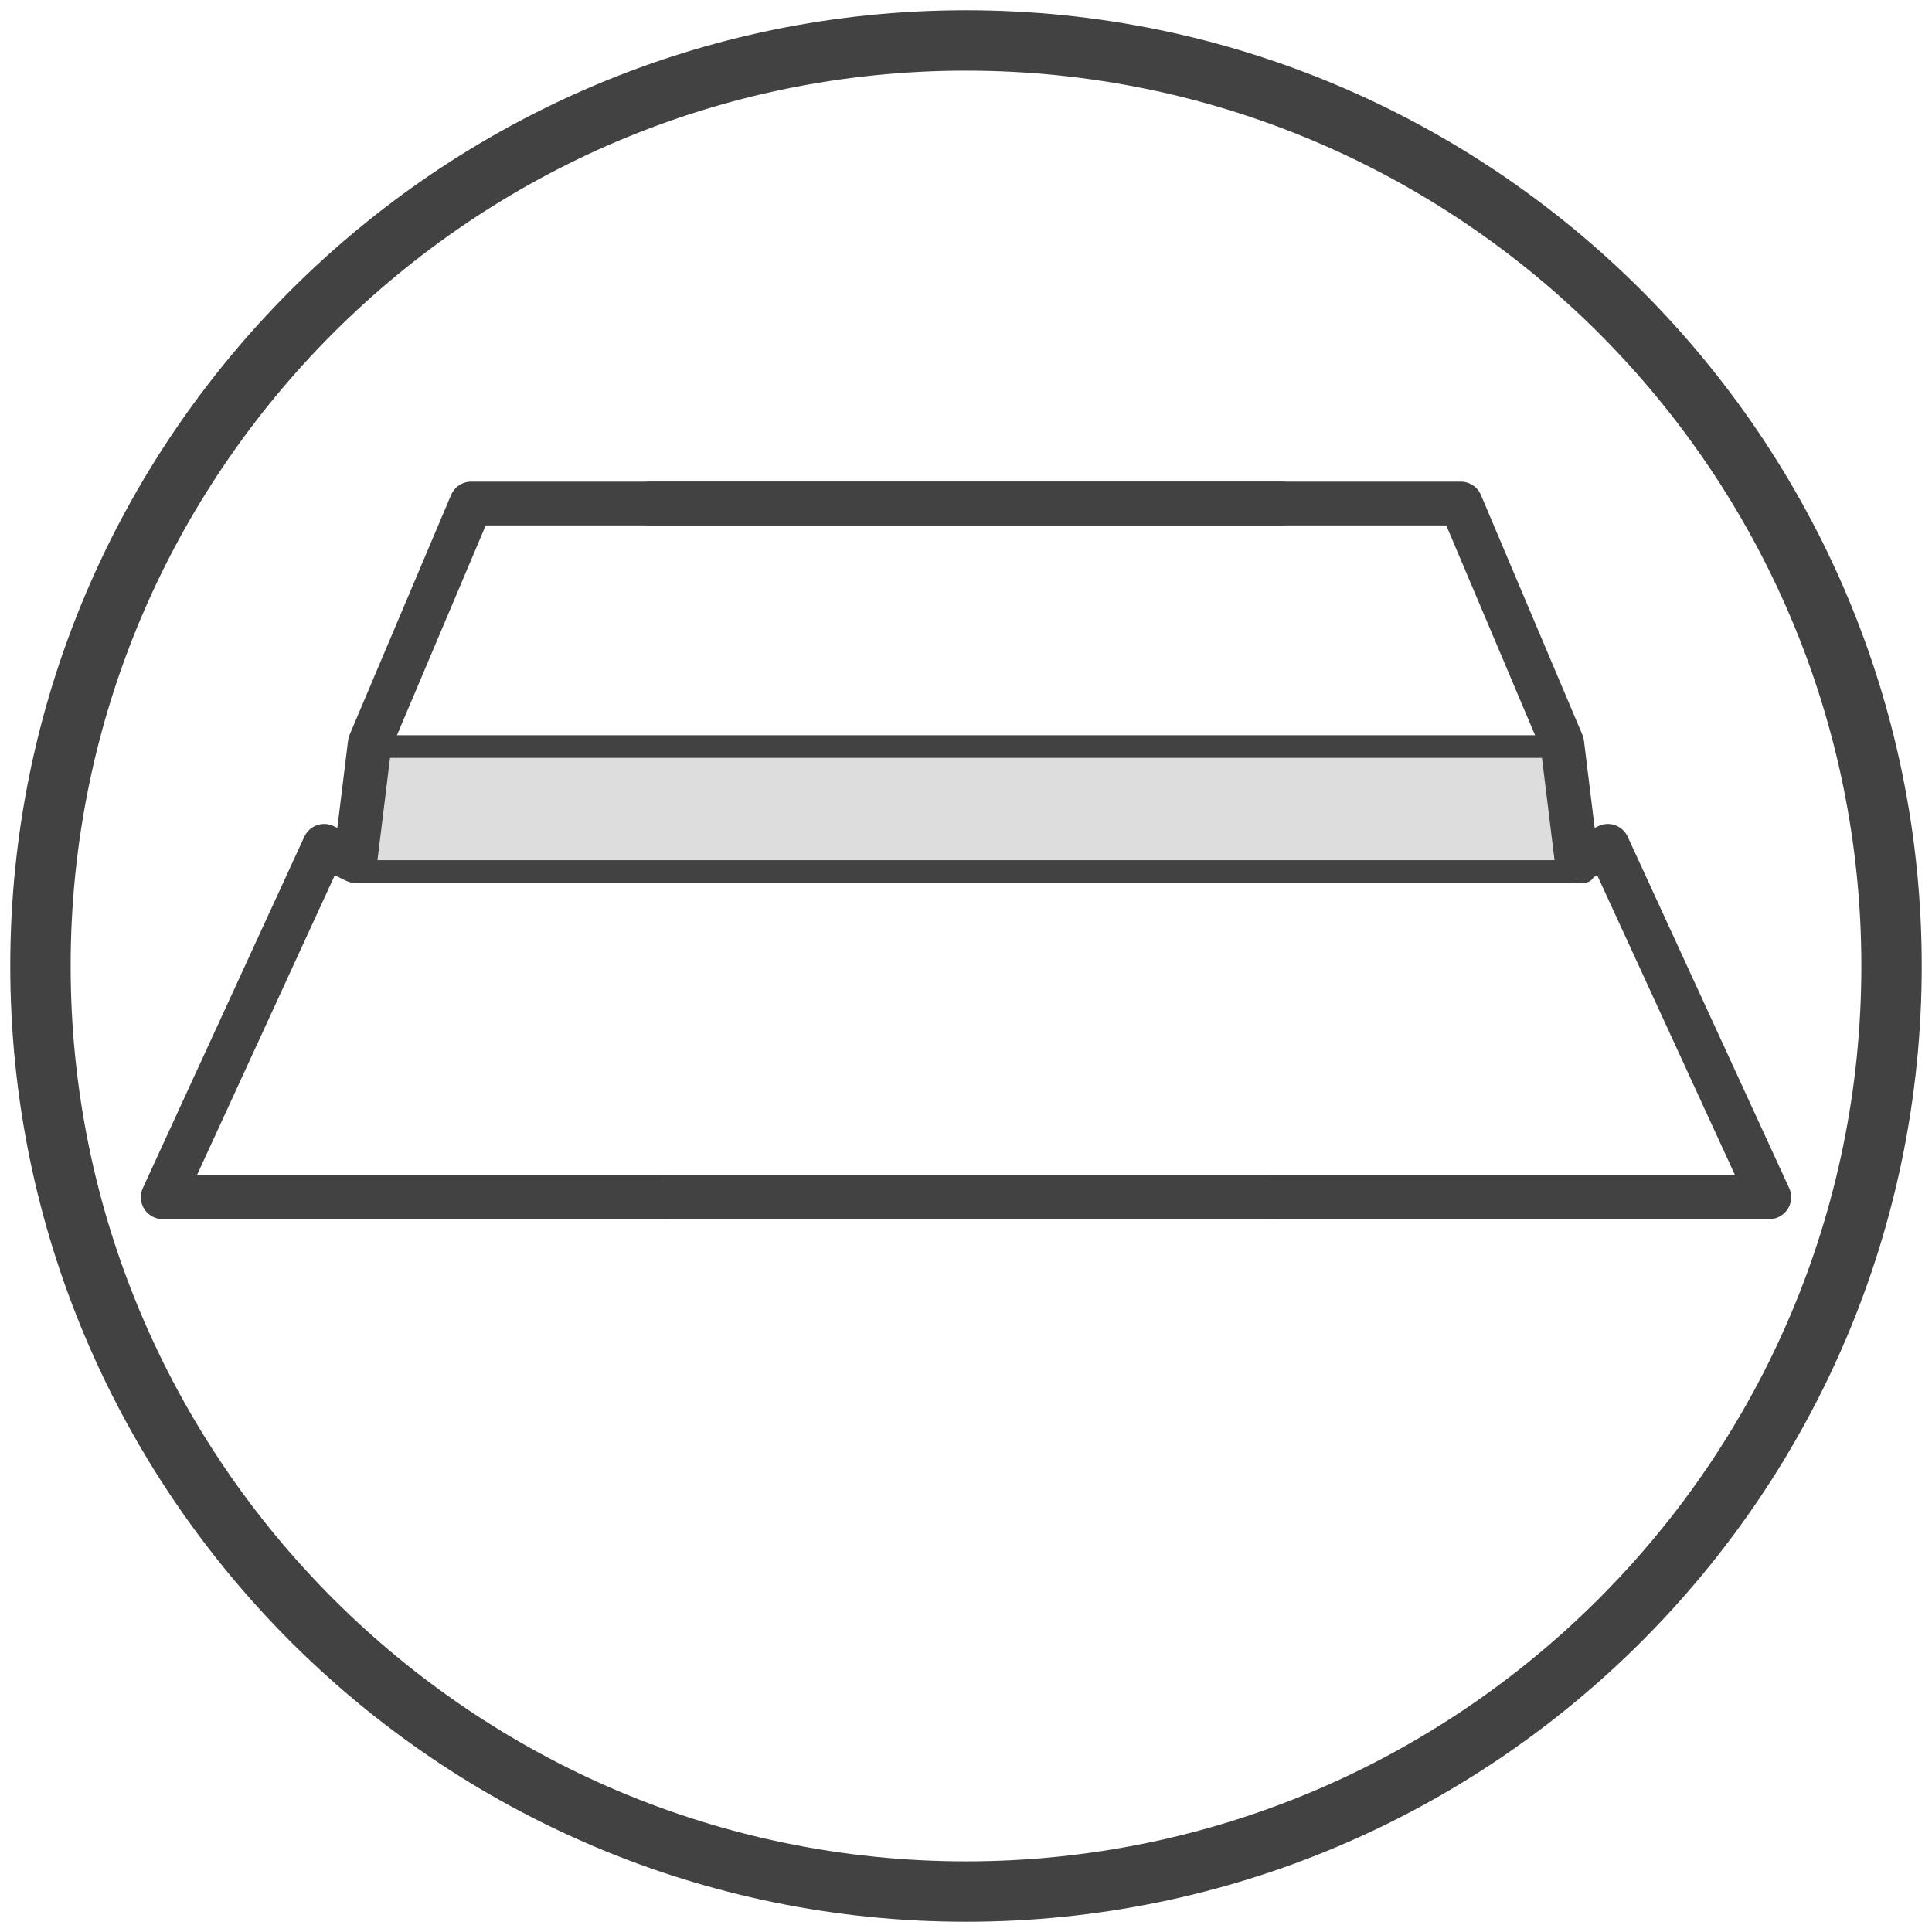
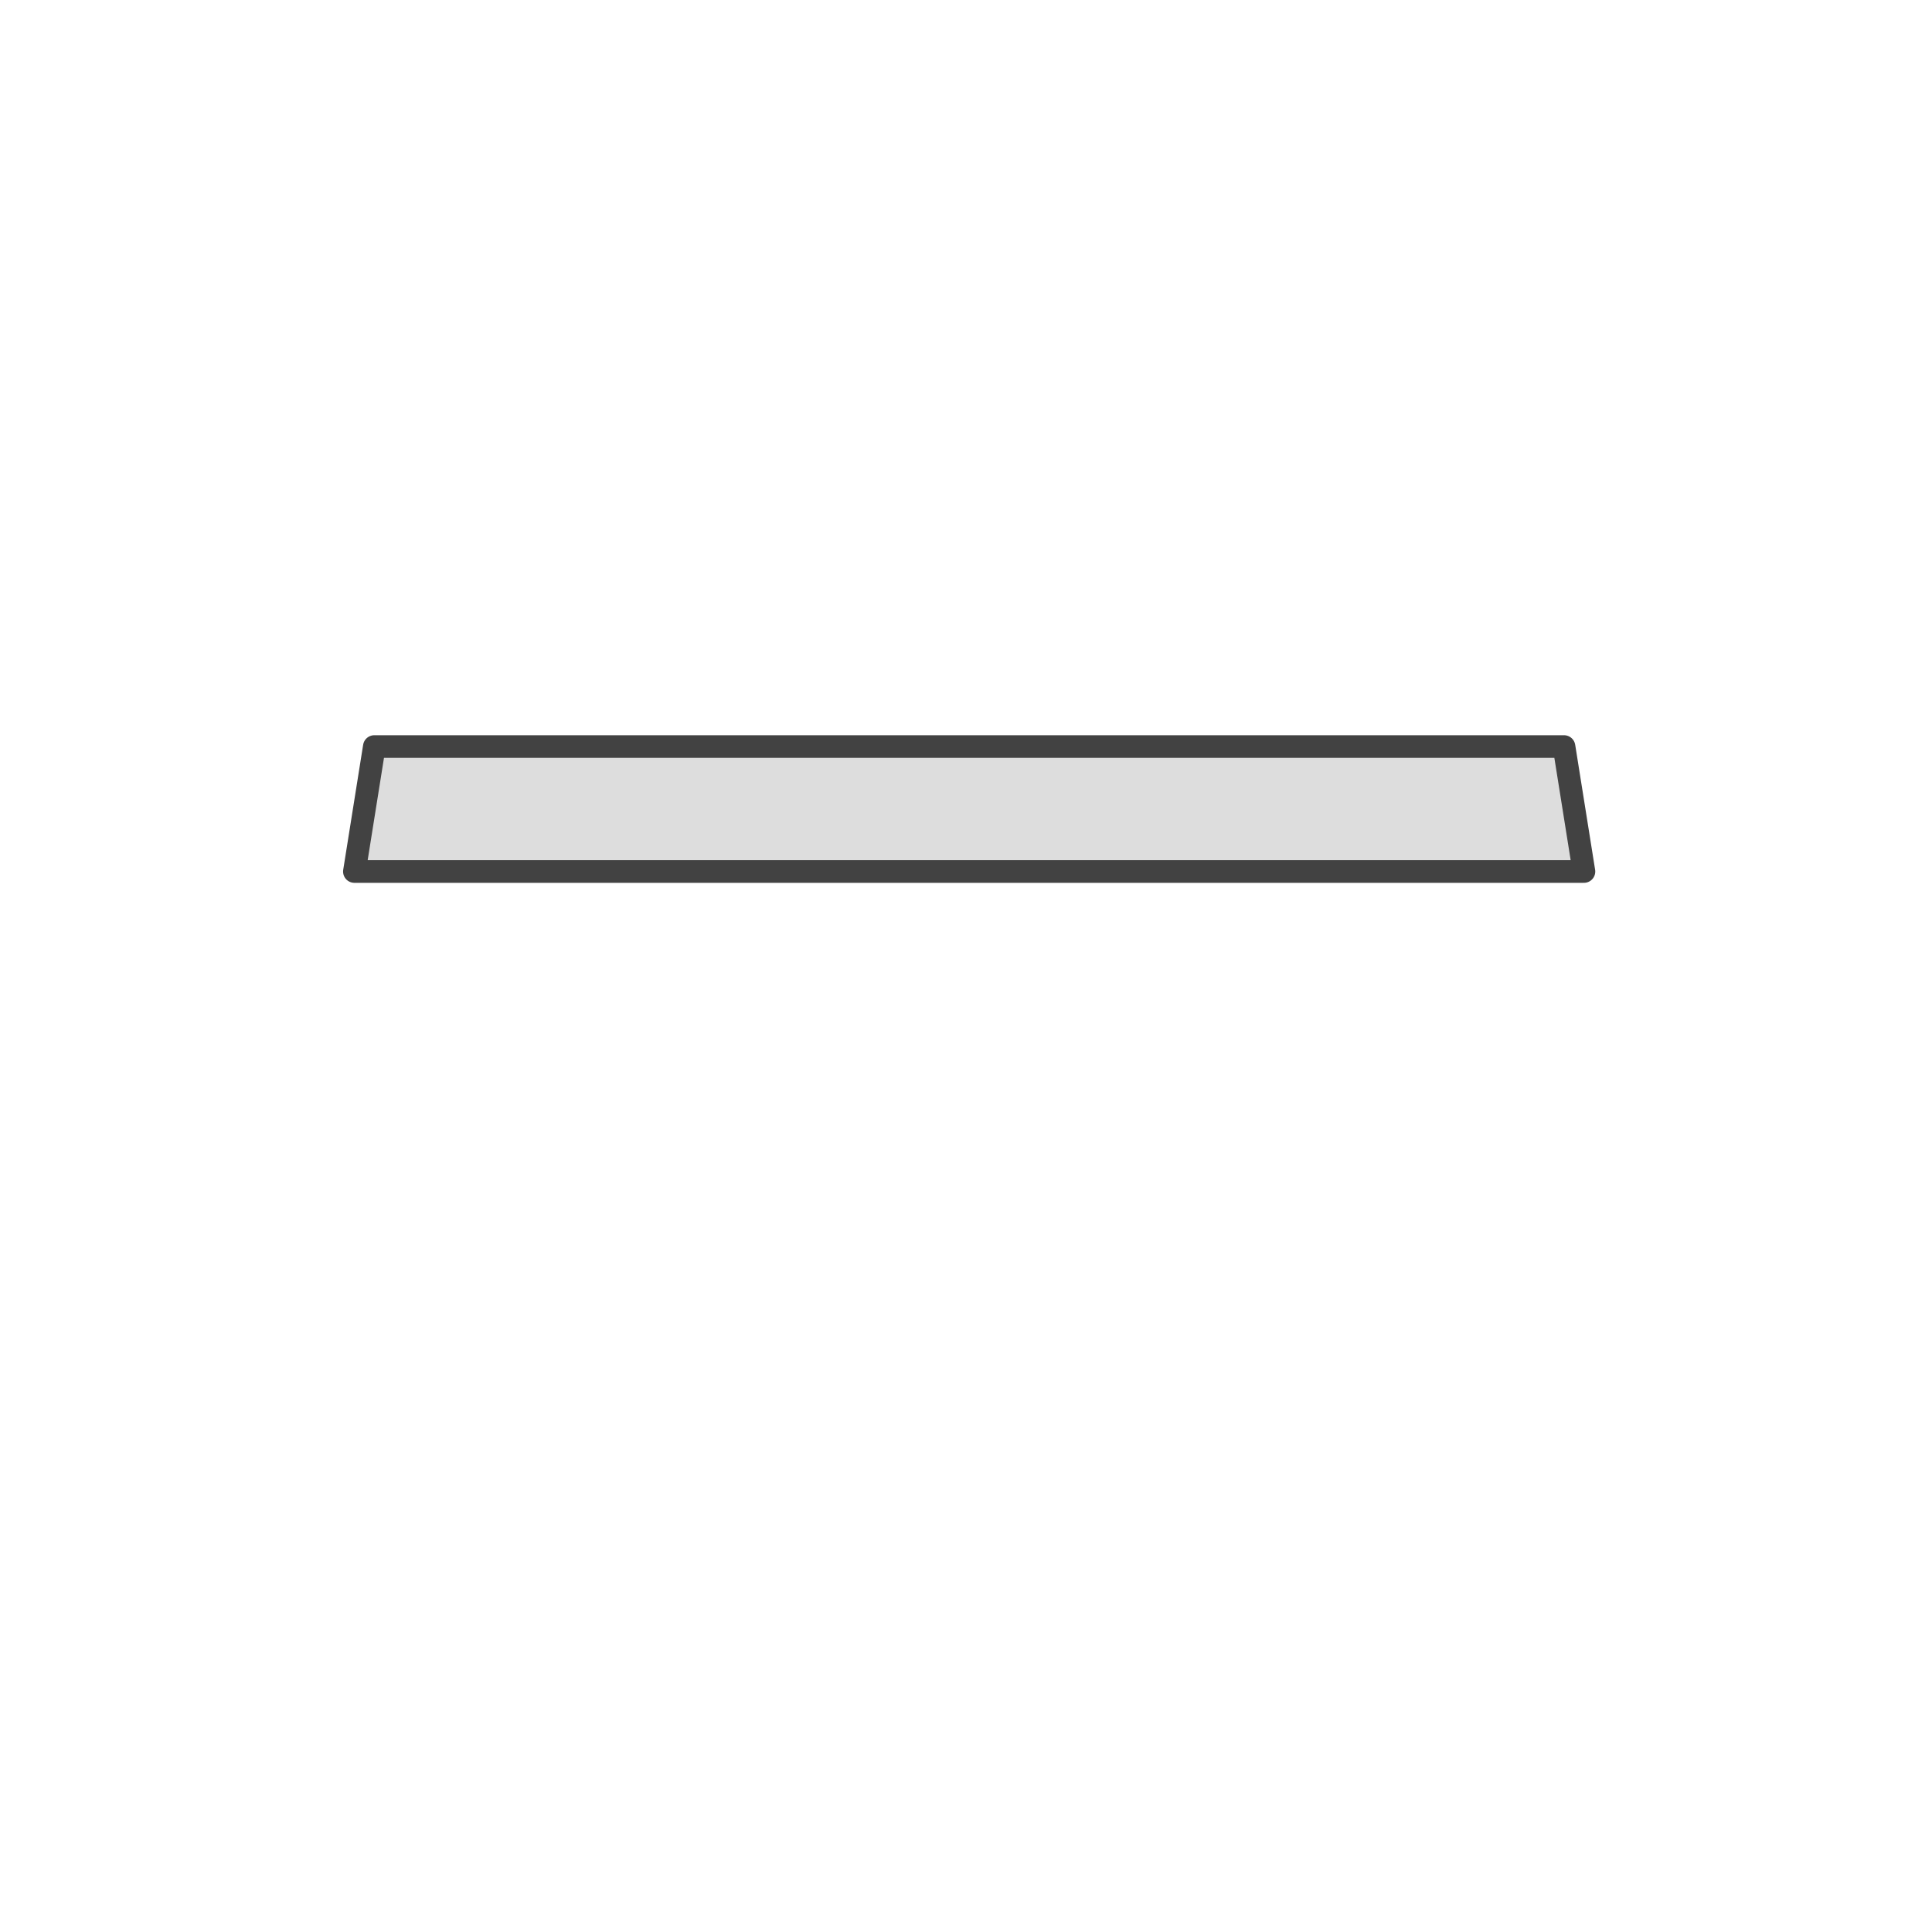
<svg xmlns="http://www.w3.org/2000/svg" id="Livello_1" width="64" height="64" viewBox="0 0 64 64">
  <defs>
    <style>.cls-1{fill:#ddd;stroke-width:.75px;}.cls-1,.cls-2{stroke:#424242;stroke-linecap:round;stroke-linejoin:round;}.cls-3{fill:#424242;}.cls-2{fill:none;stroke-width:1.45px;}</style>
  </defs>
  <polygon class="cls-1" points="51.81 24.73 12.4 24.73 11.74 28.87 52.47 28.87 51.81 24.73" />
-   <path class="cls-3" d="M32,63.66C14.54,63.66.34,49.46.34,32S14.54.34,32,.34s31.66,14.2,31.66,31.66-14.2,31.66-31.66,31.66ZM32,2.34C15.64,2.34,2.34,15.64,2.34,32s13.31,29.66,29.66,29.66,29.66-13.31,29.66-29.66S48.36,2.34,32,2.34Z" />
-   <polyline class="cls-2" points="22.02 39.66 58.61 39.66 53.26 28.02 52.23 28.52 51.75 24.62 48.39 16.68 21.54 16.68" />
-   <polyline class="cls-2" points="41.98 39.66 5.39 39.66 10.74 28.02 11.77 28.52 12.25 24.62 15.61 16.68 42.46 16.68" />
</svg>